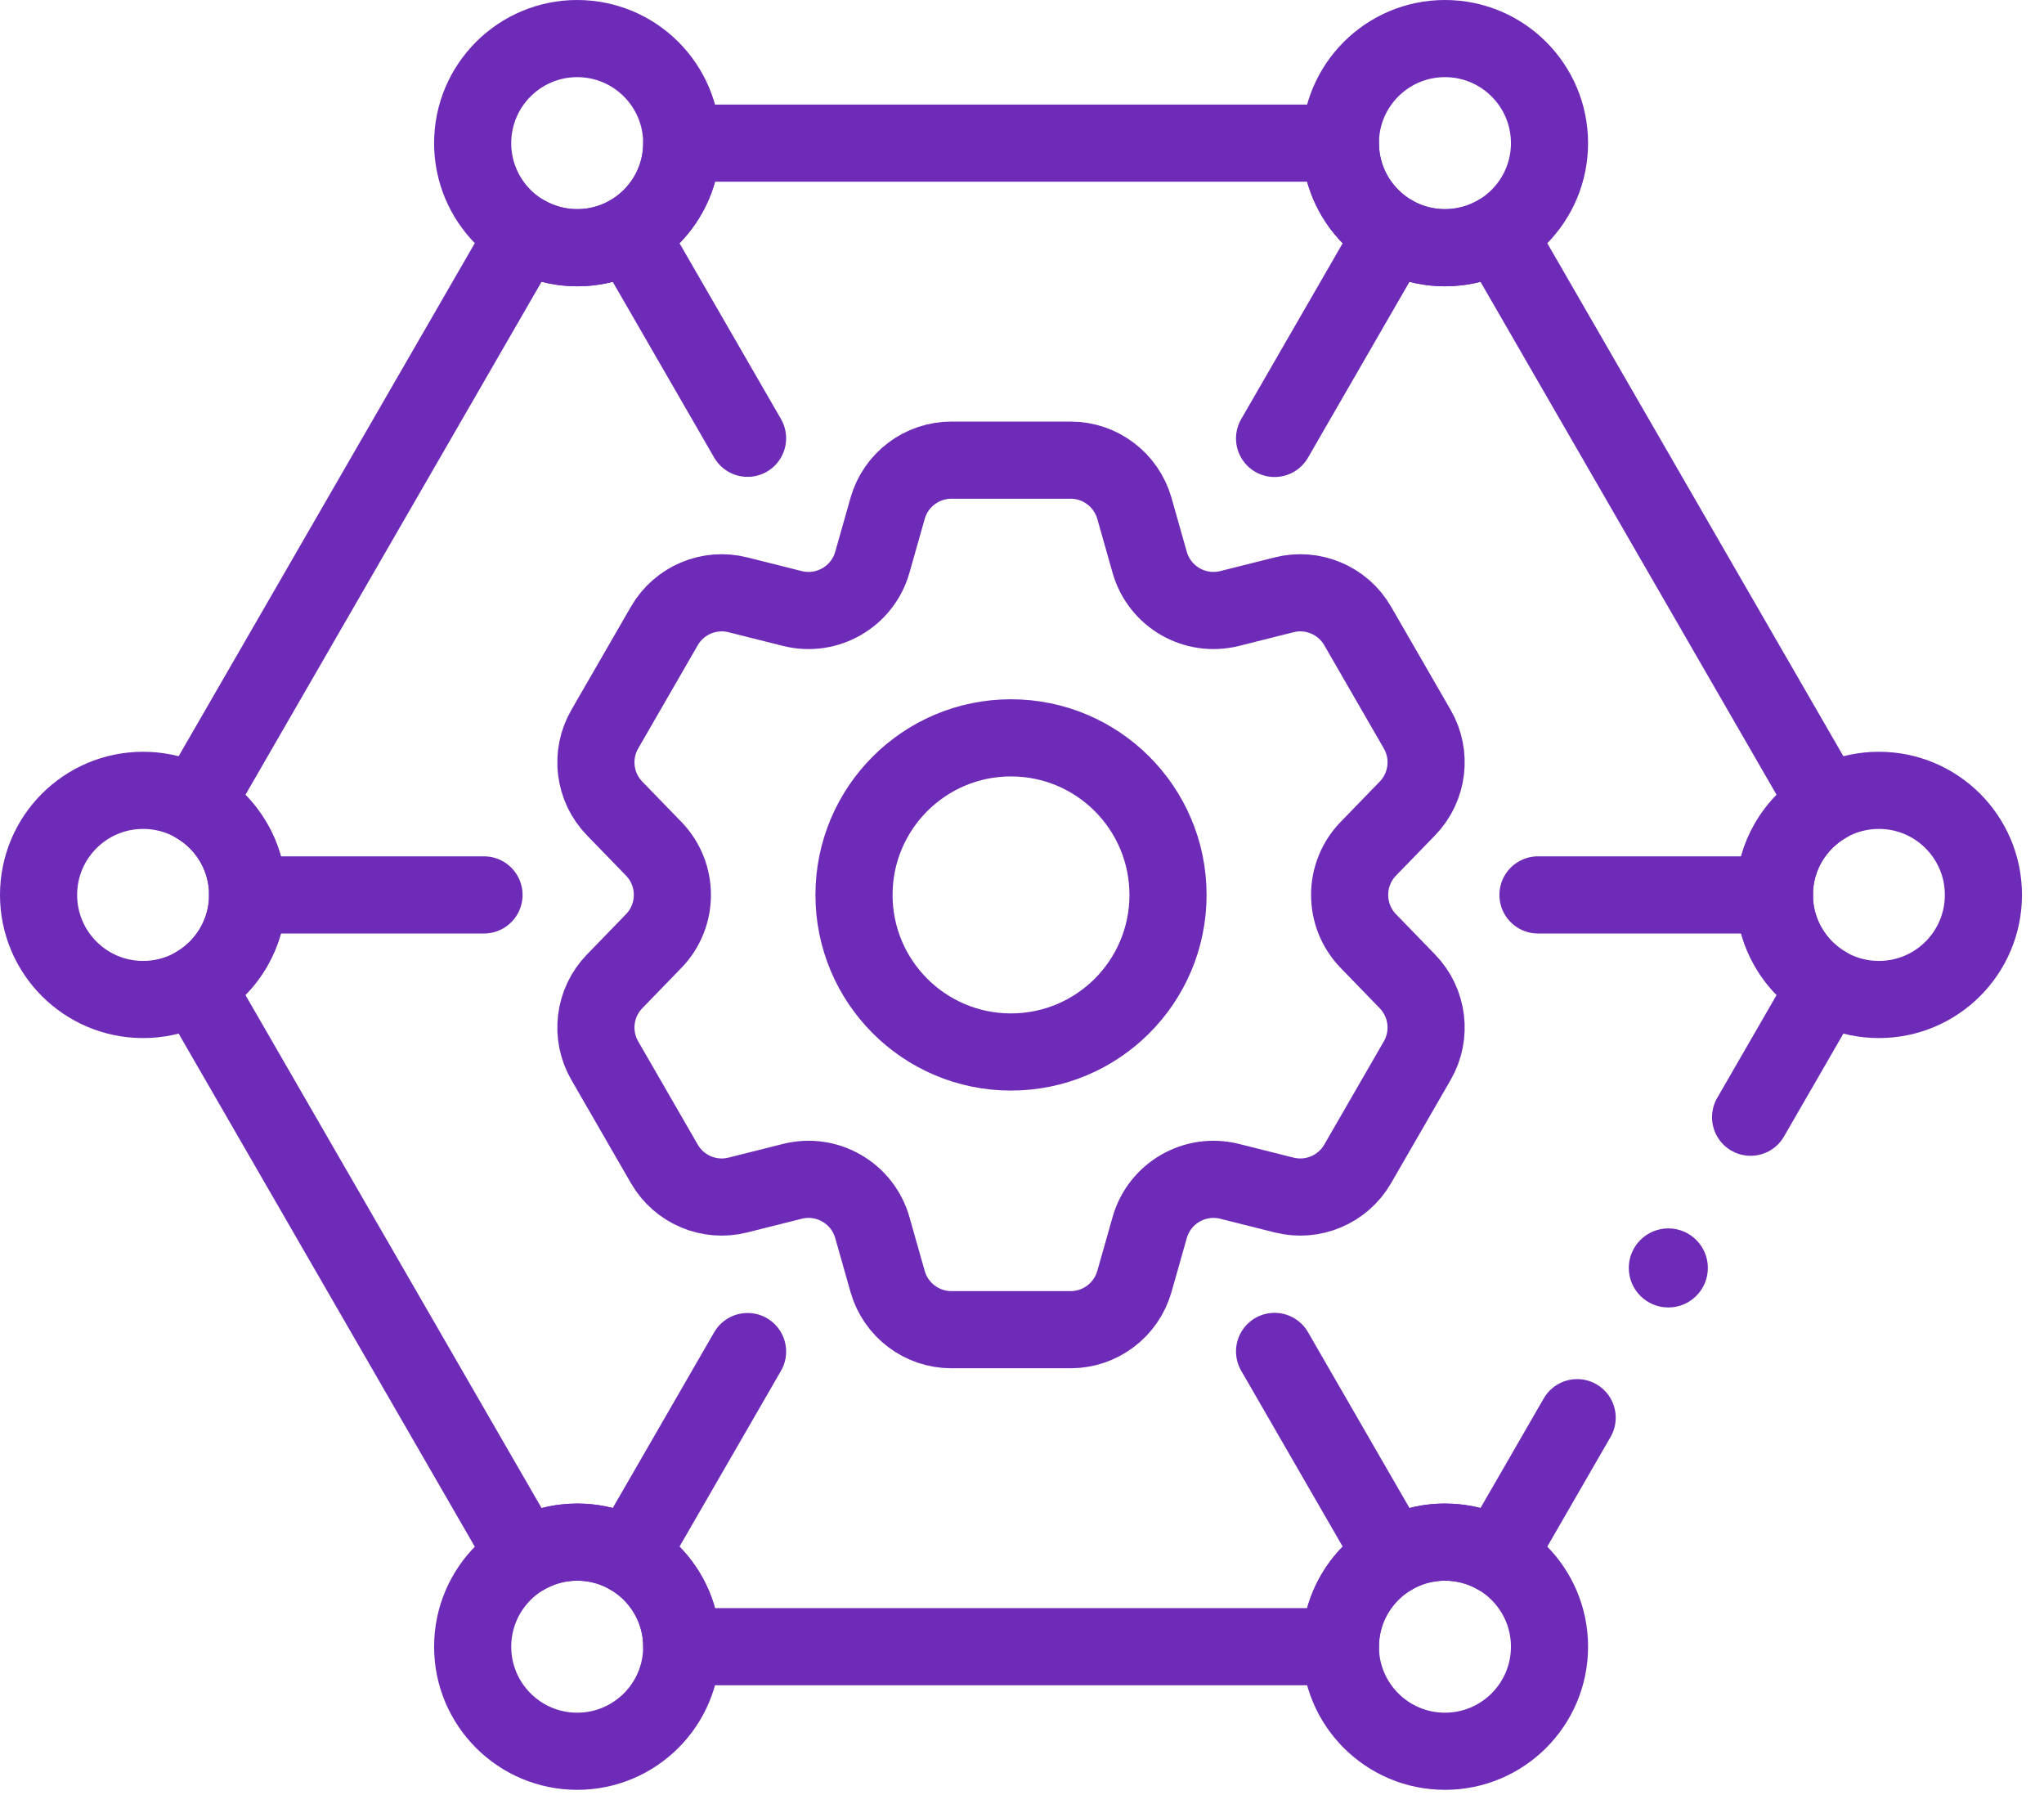
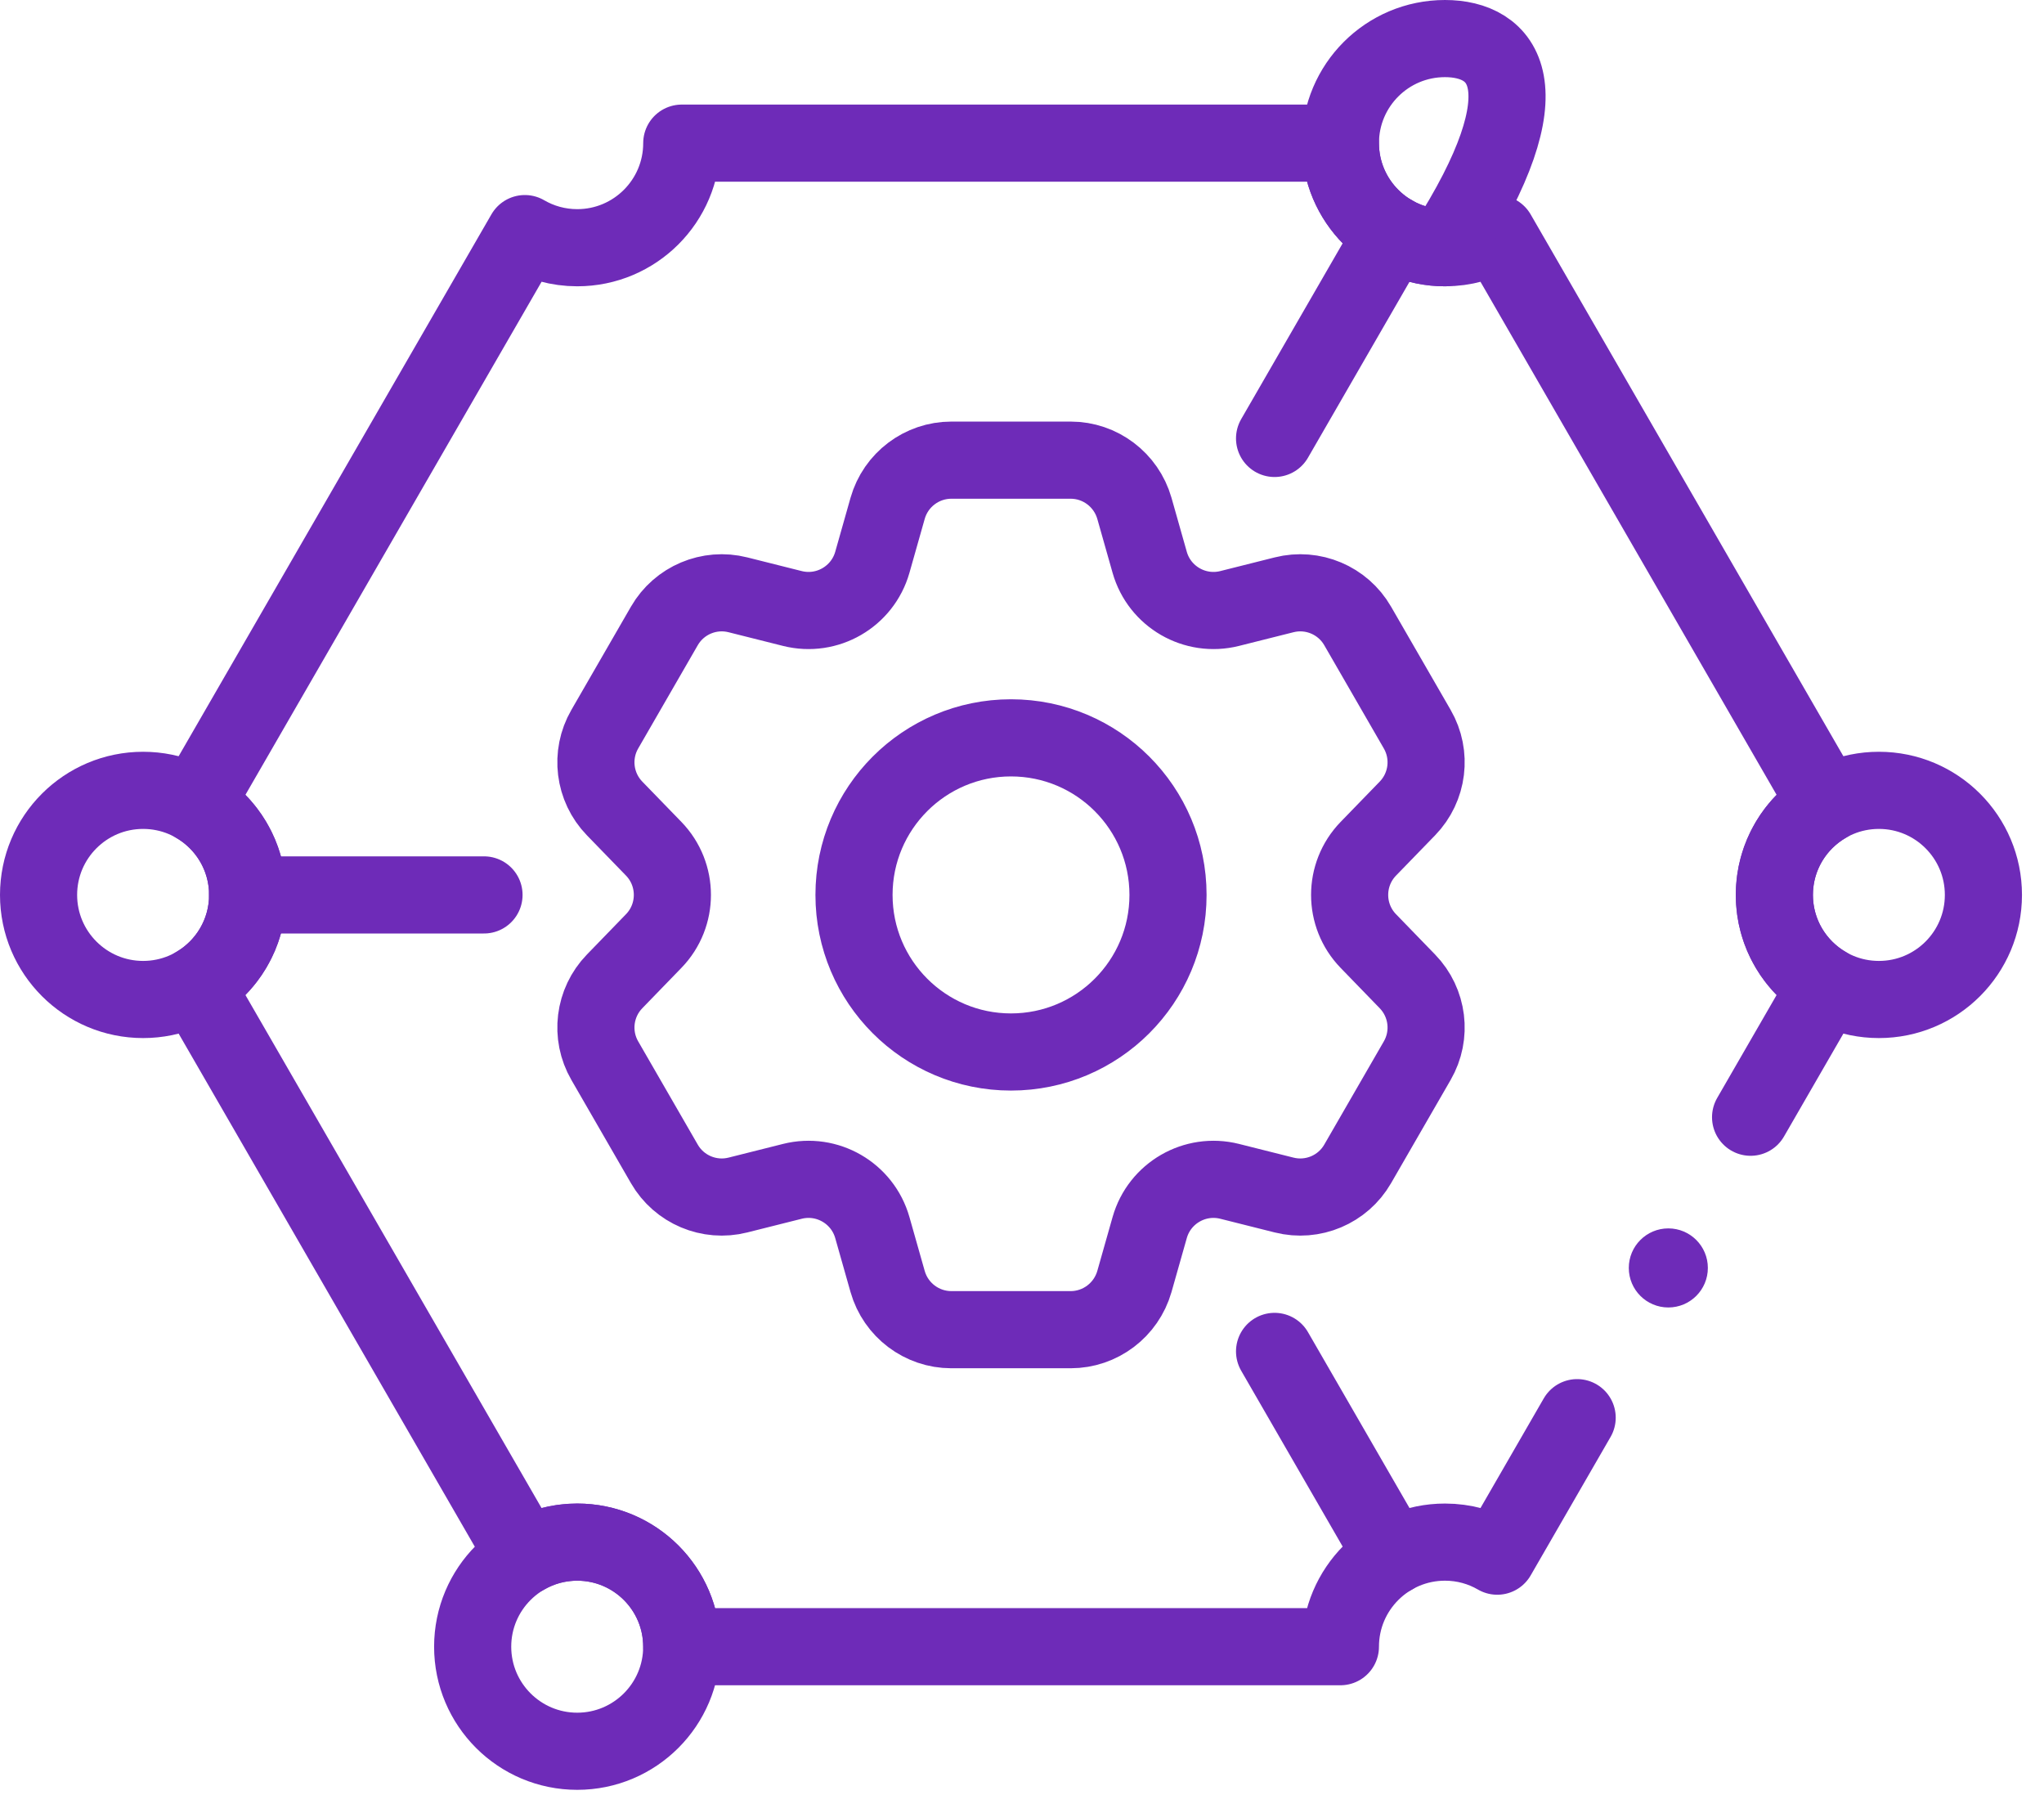
<svg xmlns="http://www.w3.org/2000/svg" width="53" height="47" viewBox="0 0 53 47" fill="none">
  <path d="M35.48 24.396C34.834 23.73 34.834 22.67 35.48 22.003L36.494 20.958C37.028 20.407 37.133 19.568 36.748 18.903L35.203 16.226C34.82 15.562 34.04 15.232 33.296 15.42L31.883 15.775C30.983 16 30.065 15.471 29.811 14.578L29.414 13.177C29.202 12.439 28.527 11.929 27.761 11.929H24.669C23.902 11.929 23.226 12.439 23.016 13.177L22.619 14.578C22.364 15.471 21.447 16 20.547 15.775L19.134 15.42C18.39 15.232 17.61 15.562 17.227 16.226L15.682 18.903C15.297 19.568 15.402 20.407 15.936 20.958L16.95 22.003C17.596 22.67 17.596 23.73 16.95 24.396L15.936 25.442C15.402 25.993 15.297 26.832 15.682 27.497L17.227 30.174C17.61 30.838 18.39 31.168 19.134 30.98L20.547 30.625C21.447 30.4 22.364 30.929 22.619 31.823L23.016 33.223C23.226 33.961 23.902 34.471 24.669 34.471H27.761C28.527 34.471 29.202 33.961 29.414 33.223L29.811 31.823C30.065 30.929 30.983 30.4 31.883 30.625L33.296 30.98C34.04 31.168 34.82 30.838 35.203 30.174L36.748 27.497C37.133 26.832 37.028 25.993 36.494 25.442L35.48 24.396ZM26.214 27.272C23.966 27.272 22.144 25.448 22.144 23.2C22.144 20.952 23.966 19.128 26.214 19.128C28.464 19.128 30.286 20.952 30.286 23.2C30.286 25.448 28.464 27.272 26.214 27.272Z" stroke="#6E2BB8" stroke-width="2" stroke-miterlimit="10" stroke-linecap="round" stroke-linejoin="round" />
  <path d="M45.392 28.963L47.364 25.547C46.554 25.08 46.009 24.203 46.009 23.2C46.009 22.196 46.554 21.32 47.364 20.853L38.823 6.058C38.424 6.29 37.961 6.422 37.468 6.422C35.97 6.422 34.756 5.208 34.756 3.711H17.678C17.678 5.208 16.464 6.422 14.968 6.422C14.472 6.422 14.007 6.288 13.609 6.056L5.066 20.853C5.876 21.32 6.421 22.196 6.421 23.2C6.421 24.203 5.876 25.08 5.066 25.547L13.609 40.344C14.007 40.111 14.472 39.978 14.968 39.978C16.464 39.978 17.678 41.192 17.678 42.689H34.756C34.756 41.192 35.97 39.978 37.468 39.978C37.961 39.978 38.424 40.11 38.823 40.342L40.895 36.752" stroke="#6E2BB8" stroke-width="2" stroke-miterlimit="10" stroke-linecap="round" stroke-linejoin="round" />
-   <path d="M37.467 6.422C38.964 6.422 40.178 5.208 40.178 3.711C40.178 2.214 38.964 1 37.467 1C35.969 1 34.756 2.214 34.756 3.711C34.756 5.208 35.969 6.422 37.467 6.422Z" stroke="#6E2BB8" stroke-width="2" stroke-miterlimit="10" stroke-linecap="round" stroke-linejoin="round" />
-   <path d="M14.967 6.422C16.464 6.422 17.677 5.208 17.677 3.711C17.677 2.214 16.464 1 14.967 1C13.47 1 12.256 2.214 12.256 3.711C12.256 5.208 13.47 6.422 14.967 6.422Z" stroke="#6E2BB8" stroke-width="2" stroke-miterlimit="10" stroke-linecap="round" stroke-linejoin="round" />
-   <path d="M37.467 45.4C38.964 45.4 40.178 44.186 40.178 42.689C40.178 41.192 38.964 39.978 37.467 39.978C35.969 39.978 34.756 41.192 34.756 42.689C34.756 44.186 35.969 45.4 37.467 45.4Z" stroke="#6E2BB8" stroke-width="2" stroke-miterlimit="10" stroke-linecap="round" stroke-linejoin="round" />
+   <path d="M37.467 6.422C40.178 2.214 38.964 1 37.467 1C35.969 1 34.756 2.214 34.756 3.711C34.756 5.208 35.969 6.422 37.467 6.422Z" stroke="#6E2BB8" stroke-width="2" stroke-miterlimit="10" stroke-linecap="round" stroke-linejoin="round" />
  <path d="M48.719 25.911C50.216 25.911 51.429 24.697 51.429 23.2C51.429 21.703 50.216 20.489 48.719 20.489C47.221 20.489 46.008 21.703 46.008 23.2C46.008 24.697 47.221 25.911 48.719 25.911Z" stroke="#6E2BB8" stroke-width="2" stroke-miterlimit="10" stroke-linecap="round" stroke-linejoin="round" />
  <path d="M3.711 25.911C5.208 25.911 6.422 24.697 6.422 23.2C6.422 21.703 5.208 20.489 3.711 20.489C2.214 20.489 1 21.703 1 23.2C1 24.697 2.214 25.911 3.711 25.911Z" stroke="#6E2BB8" stroke-width="2" stroke-miterlimit="10" stroke-linecap="round" stroke-linejoin="round" />
  <path d="M14.967 45.4C16.464 45.4 17.677 44.186 17.677 42.689C17.677 41.192 16.464 39.978 14.967 39.978C13.47 39.978 12.256 41.192 12.256 42.689C12.256 44.186 13.47 45.4 14.967 45.4Z" stroke="#6E2BB8" stroke-width="2" stroke-miterlimit="10" stroke-linecap="round" stroke-linejoin="round" />
  <path d="M33.049 11.366L36.113 6.058" stroke="#6E2BB8" stroke-width="2" stroke-miterlimit="10" stroke-linecap="round" stroke-linejoin="round" />
-   <path d="M19.384 35.038L16.322 40.342" stroke="#6E2BB8" stroke-width="2" stroke-miterlimit="10" stroke-linecap="round" stroke-linejoin="round" />
  <path d="M36.113 40.342L33.049 35.034" stroke="#6E2BB8" stroke-width="2" stroke-miterlimit="10" stroke-linecap="round" stroke-linejoin="round" />
-   <path d="M19.384 11.362L16.322 6.058" stroke="#6E2BB8" stroke-width="2" stroke-miterlimit="10" stroke-linecap="round" stroke-linejoin="round" />
  <path d="M12.55 23.2H6.42" stroke="#6E2BB8" stroke-width="2" stroke-miterlimit="10" stroke-linecap="round" stroke-linejoin="round" />
-   <path d="M46.009 23.2H39.879" stroke="#6E2BB8" stroke-width="2" stroke-miterlimit="10" stroke-linecap="round" stroke-linejoin="round" />
  <circle cx="43.259" cy="32.87" r="1.025" fill="#6E2BB8" />
</svg>